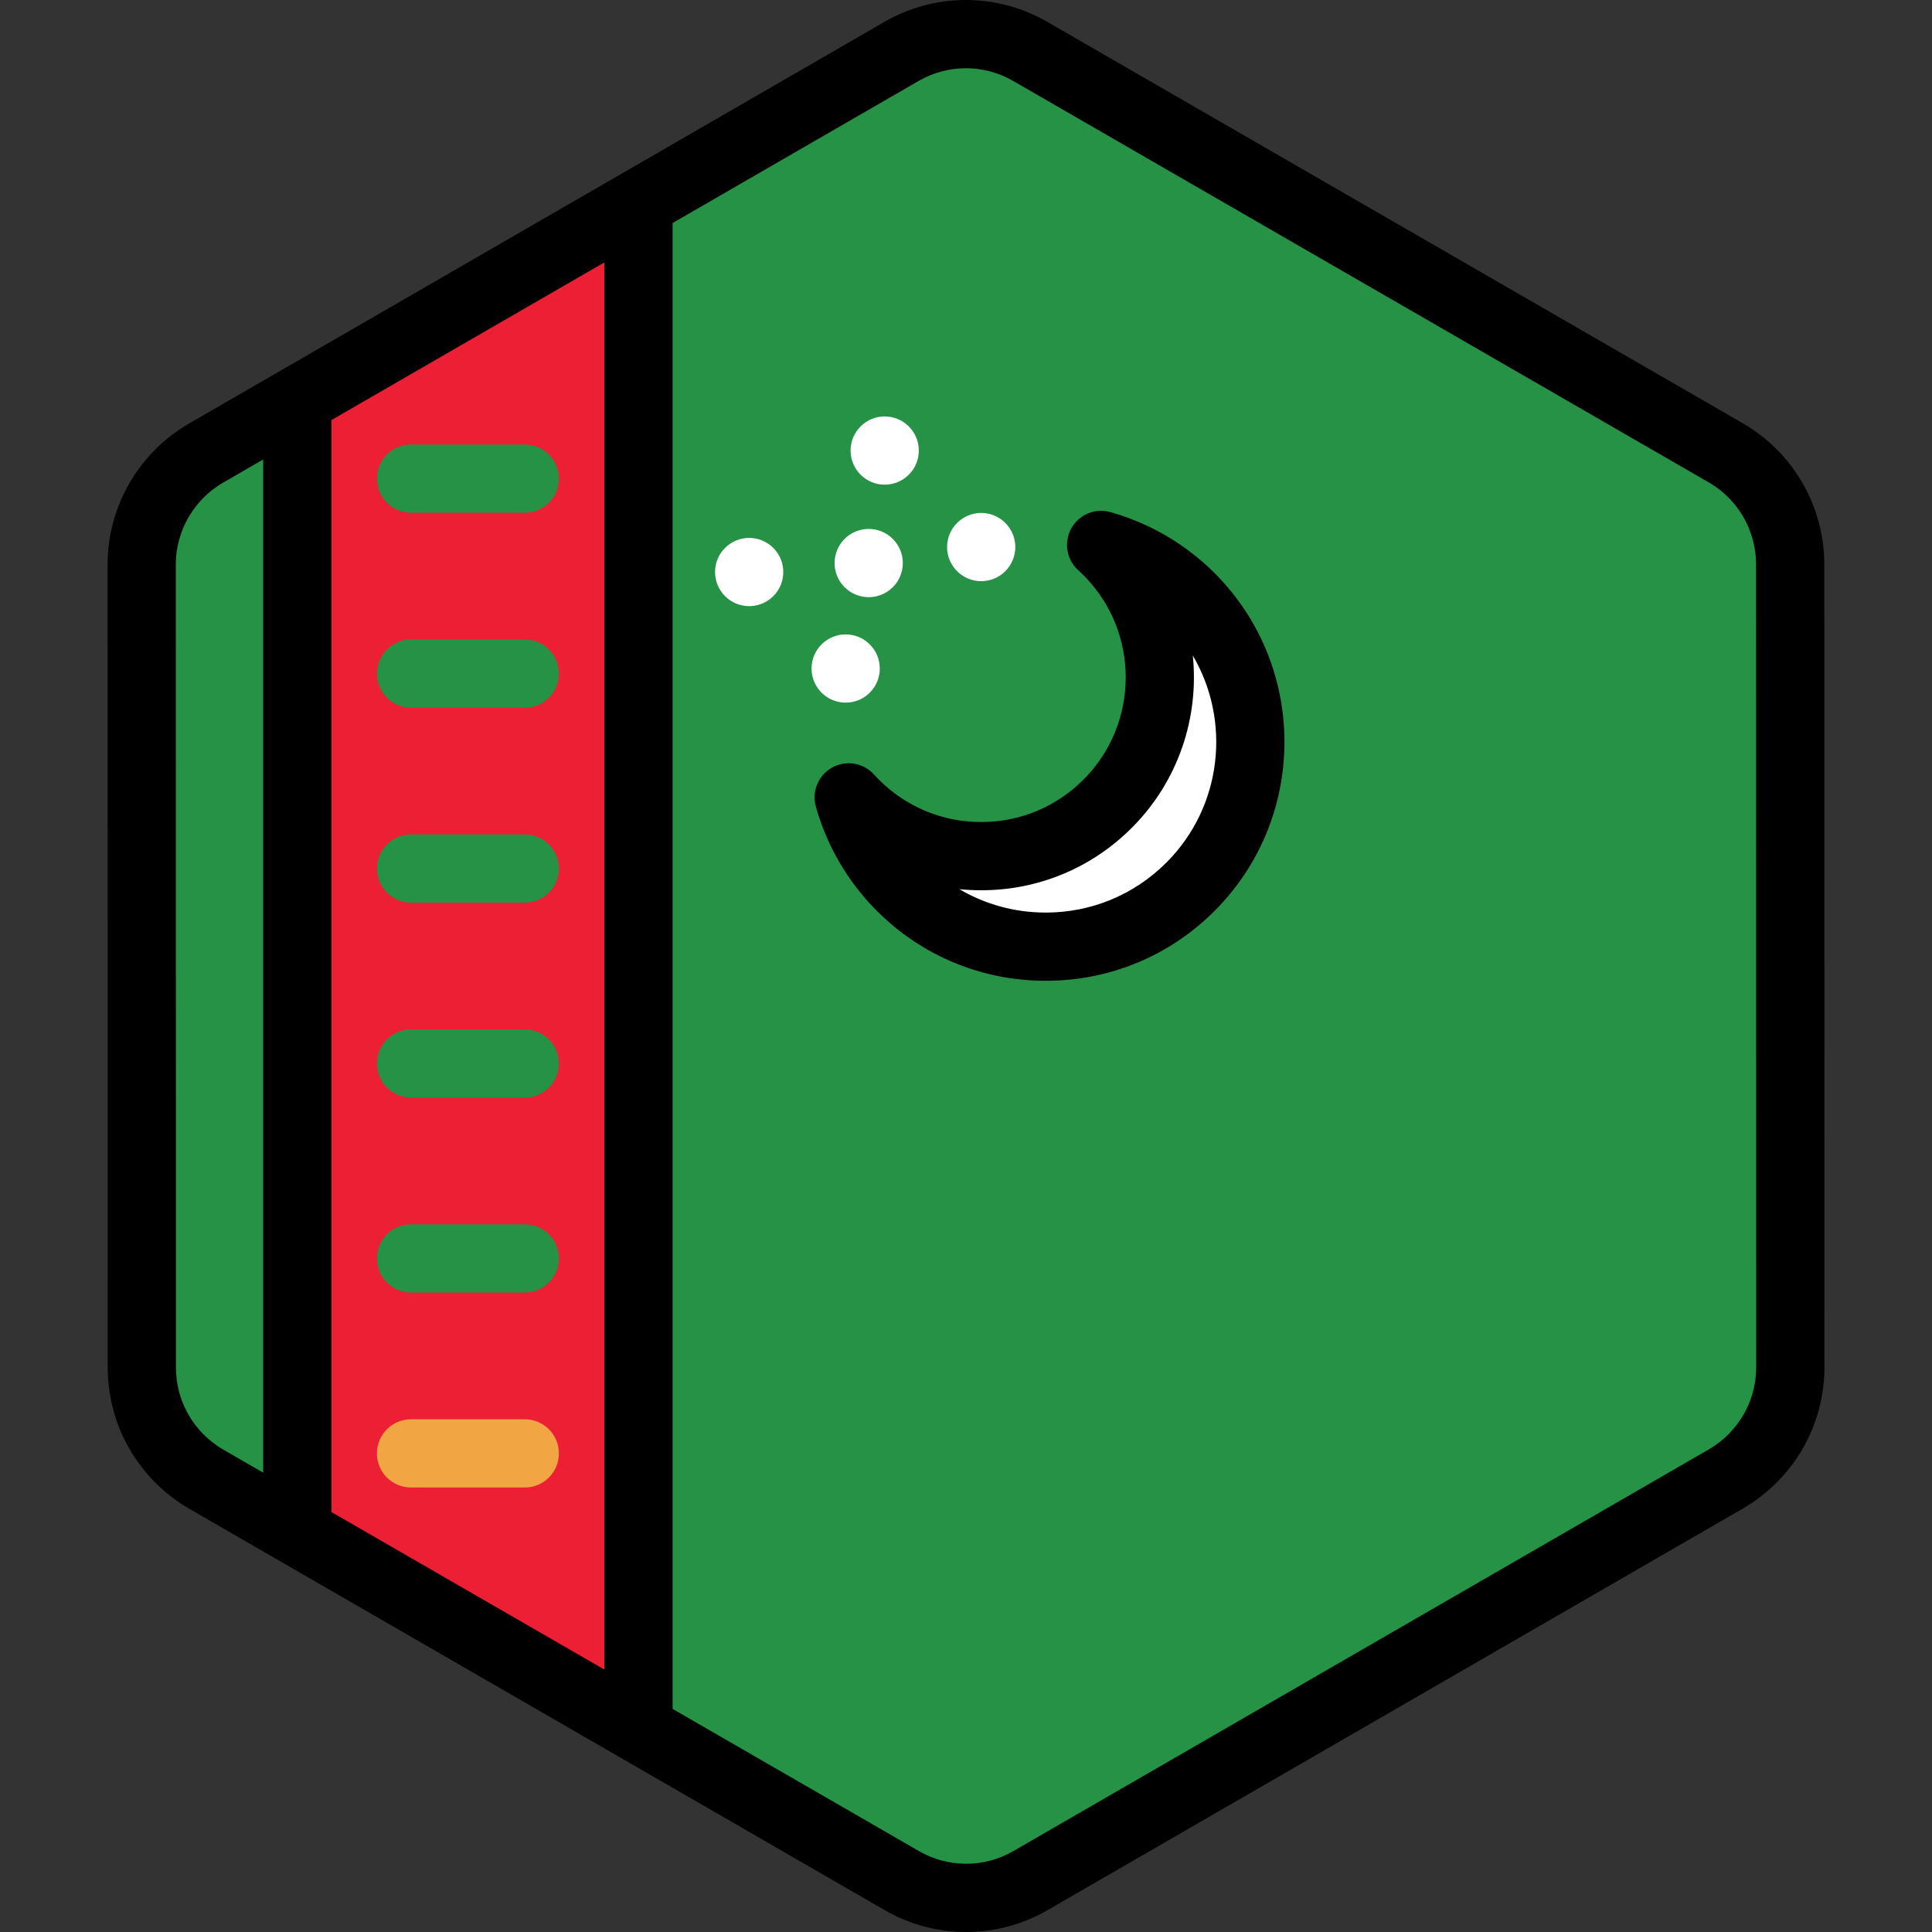
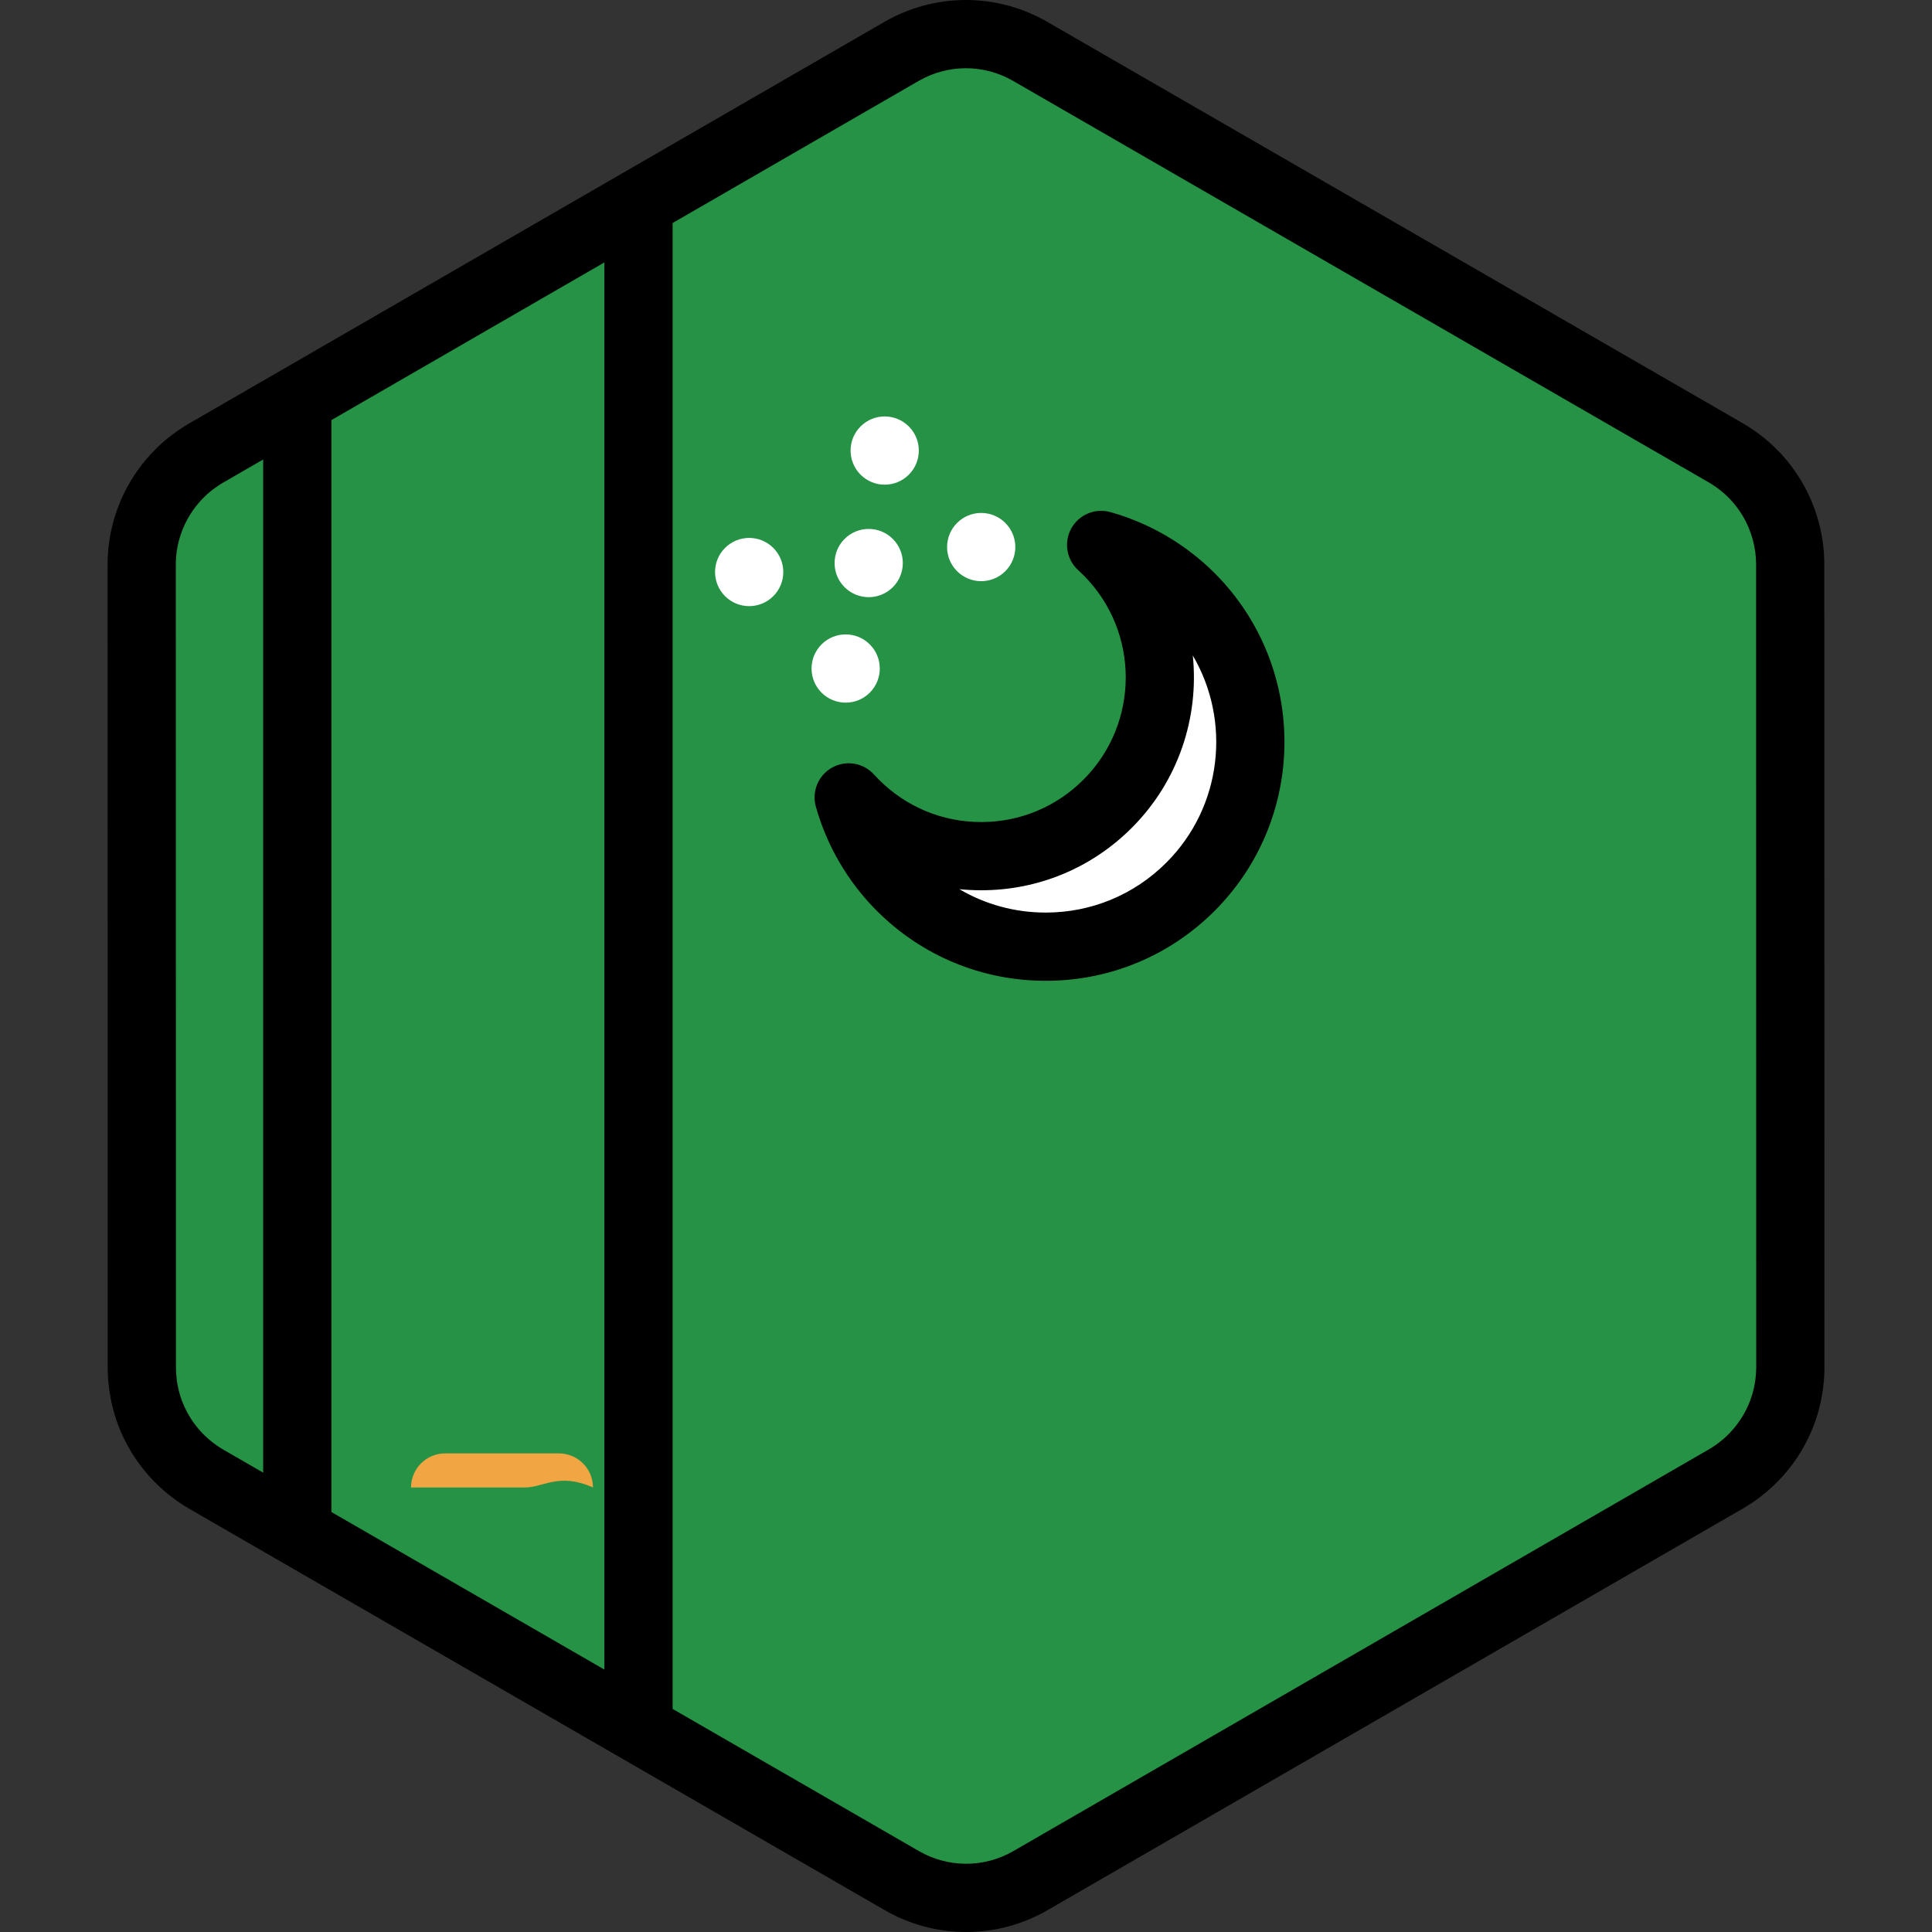
<svg xmlns="http://www.w3.org/2000/svg" height="800px" width="800px" version="1.1" id="Layer_1" viewBox="0 0 512 512" xml:space="preserve">
  <rect x="0" y="0" width="512" height="512" fill="#333333" stroke="none" />
  <path style="fill:#259245;" d="M473.104,371.851c0.176-0.611,0.338-1.228,0.479-1.85c0.047-0.201,0.089-0.401,0.131-0.603  c0.113-0.541,0.213-1.085,0.3-1.634c0.037-0.236,0.076-0.473,0.11-0.711c0.076-0.545,0.131-1.093,0.18-1.643  c0.021-0.225,0.047-0.448,0.063-0.674c0.052-0.767,0.084-1.537,0.083-2.313l0,0l0,0v-0.006l-0.006-40.904v-0.001l-0.005-26.204  v-0.002l-0.001-4.213l-0.004-25.574l0,0l-0.008-48.824l-0.005-26.204l-0.006-40.985c-0.001-2.996-0.409-5.93-1.161-8.75  c-0.405-1.517-0.915-2.997-1.521-4.435c-2.477-5.877-6.574-11.016-11.924-14.74c-0.784-0.545-1.584-1.071-2.421-1.554l-22.874-13.2  l-21.414-12.358l-17.24-9.949l-65.921-38.046l-25.717-14.842l-19.288-11.132l-11.953-6.898c-10.533-6.078-23.509-6.077-34.04,0.006  l-11.872,6.857l-19.288,11.14l-25.717,14.854l0,0l-65.915,38.07l-28.89,16.686L65.85,113.578l-11.282,6.517  c-0.813,0.469-1.59,0.979-2.353,1.507c-3.272,2.266-6.072,5.068-8.331,8.236c-1.517,2.128-2.781,4.423-3.774,6.841  c-1.654,4.031-2.557,8.399-2.557,12.899l0.007,40.912l0.005,26.204l0.012,73.738l0.001,4.011v0.849v0.002v0.013l0,0v0.005l0,0  l0.005,26.2l0,0v1.864l0.002,12.617l0.004,26.497v0.006l0,0c0.001,0.773,0.033,1.539,0.084,2.304  c0.016,0.224,0.042,0.446,0.063,0.669c0.048,0.55,0.105,1.096,0.178,1.638c0.033,0.236,0.072,0.471,0.11,0.706  c0.086,0.546,0.184,1.087,0.298,1.626c0.042,0.201,0.084,0.403,0.13,0.603c0.14,0.615,0.298,1.222,0.471,1.825  c0.033,0.113,0.061,0.227,0.095,0.34c0.909,3.042,2.239,5.93,3.941,8.589c0,0,0,0.001,0.001,0.002l0.001,0.001  c1.172,1.832,2.517,3.551,4.026,5.137c0.049,0.052,0.098,0.106,0.147,0.158c0.71,0.735,1.454,1.439,2.233,2.112  c0.125,0.11,0.254,0.215,0.382,0.322c0.785,0.661,1.594,1.3,2.444,1.89c0.784,0.545,1.584,1.07,2.421,1.554l22.552,13.015  l21.414,12.359l17.561,10.135l91.644,52.89l19.288,11.132l11.953,6.898c10.533,6.078,23.509,6.077,34.04-0.006l11.872-6.857  l19.288-11.14l25.717-14.853l55.554-32.086l10.363-5.985l26.36-15.224l21.408-12.365l13.813-7.978  c0.813-0.469,1.59-0.979,2.353-1.507c0.85-0.59,1.659-1.226,2.445-1.883c0.129-0.107,0.259-0.213,0.386-0.323  c0.779-0.671,1.526-1.374,2.236-2.11c0.046-0.048,0.09-0.098,0.136-0.146c3.725-3.891,6.475-8.609,8.019-13.765  C473.047,372.067,473.074,371.958,473.104,371.851z" />
-   <polygon style="fill:#ED1F34;" points="116.148,84.527 87.257,101.213 78.79,106.104 78.79,405.926 98.577,417.346 116.138,427.481   169.204,458.107 169.204,53.883 " />
-   <path style="fill:#F2A643;" d="M139.066,394.204h-30.138c-4.994,0-9.041-4.047-9.041-9.041c0-4.993,4.047-9.041,9.041-9.041h30.138  c4.994,0,9.041,4.048,9.041,9.041C148.107,390.157,144.06,394.204,139.066,394.204z" />
+   <path style="fill:#F2A643;" d="M139.066,394.204h-30.138c0-4.993,4.047-9.041,9.041-9.041h30.138  c4.994,0,9.041,4.048,9.041,9.041C148.107,390.157,144.06,394.204,139.066,394.204z" />
  <g>
-     <path style="fill:#259245;" d="M139.066,342.539h-30.138c-4.994,0-9.041-4.048-9.041-9.041s4.047-9.041,9.041-9.041h30.138   c4.994,0,9.041,4.048,9.041,9.041S144.06,342.539,139.066,342.539z" />
-     <path style="fill:#259245;" d="M139.066,290.874h-30.138c-4.994,0-9.041-4.048-9.041-9.041c0-4.994,4.047-9.041,9.041-9.041h30.138   c4.994,0,9.041,4.047,9.041,9.041C148.107,286.826,144.06,290.874,139.066,290.874z" />
    <path style="fill:#259245;" d="M139.066,239.209h-30.138c-4.994,0-9.041-4.047-9.041-9.041c0-4.993,4.047-9.041,9.041-9.041h30.138   c4.994,0,9.041,4.048,9.041,9.041C148.107,235.161,144.06,239.209,139.066,239.209z" />
-     <path style="fill:#259245;" d="M139.066,187.544h-30.138c-4.994,0-9.041-4.048-9.041-9.041c0-4.993,4.047-9.041,9.041-9.041h30.138   c4.994,0,9.041,4.048,9.041,9.041C148.107,183.496,144.06,187.544,139.066,187.544z" />
    <path style="fill:#259245;" d="M139.066,135.879h-30.138c-4.994,0-9.041-4.048-9.041-9.041c0-4.994,4.047-9.041,9.041-9.041h30.138   c4.994,0,9.041,4.047,9.041,9.041C148.107,131.83,144.06,135.879,139.066,135.879z" />
  </g>
  <path style="fill:#FFFFFF;" d="M226.529,213.019c18.497,18.497,48.488,18.497,66.986,0c18.498-18.497,18.497-48.488-0.001-66.986  c-0.556-0.557-1.125-1.095-1.7-1.618c8.669,2.429,16.856,7.04,23.676,13.86c21.185,21.186,21.185,55.533,0,76.719  s-55.534,21.186-76.719,0c-6.82-6.82-11.431-15.006-13.86-23.676C225.434,211.894,225.972,212.462,226.529,213.019z   M266.422,138.583c-3.532-3.531-9.256-3.531-12.787,0c-3.531,3.531-3.531,9.256,0,12.787c3.532,3.531,9.256,3.531,12.787,0  C269.953,147.838,269.953,142.114,266.422,138.583z M230.504,170.774c-3.531-3.531-9.256-3.531-12.786,0  c-3.531,3.531-3.531,9.256,0,12.786c3.531,3.53,9.256,3.531,12.786,0C234.034,180.029,234.035,174.305,230.504,170.774z   M240.848,113.009c-3.531-3.531-9.256-3.531-12.786,0c-3.531,3.531-3.531,9.256,0,12.787c3.531,3.531,9.256,3.531,12.786,0  C244.379,122.265,244.379,116.54,240.848,113.009z M204.932,145.201c-3.532-3.531-9.256-3.531-12.787,0  c-3.531,3.531-3.531,9.256,0,12.786c3.532,3.531,9.256,3.531,12.787,0C208.463,154.457,208.463,148.732,204.932,145.201z   M236.608,142.823c-3.531-3.531-9.256-3.531-12.786,0c-3.531,3.531-3.531,9.256,0,12.787s9.256,3.531,12.786,0  C240.138,152.079,240.138,146.354,236.608,142.823z" />
  <path d="M294.254,135.709c-4.035-1.131-8.319,0.659-10.349,4.327s-1.274,8.248,1.828,11.068c0.471,0.428,0.937,0.869,1.39,1.322  c14.944,14.944,14.944,39.257,0.001,54.199c-7.239,7.239-16.864,11.226-27.1,11.226c-10.237,0-19.862-3.987-27.101-11.227  c-0.451-0.451-0.886-0.913-1.31-1.379c-2.817-3.108-7.399-3.869-11.072-1.841c-3.671,2.029-5.465,6.315-4.334,10.353  c2.916,10.412,8.51,19.967,16.172,27.631c11.954,11.954,27.848,18.537,44.753,18.536c16.905,0,32.8-6.583,44.754-18.537  c24.676-24.676,24.677-64.827,0-89.504C314.219,144.219,304.666,138.626,294.254,135.709z M309.096,228.6  c-8.537,8.539-19.891,13.241-31.967,13.241c-8.175,0-16.02-2.157-22.883-6.198c1.906,0.192,3.834,0.289,5.776,0.289  c15.067,0,29.231-5.867,39.887-16.522c12.471-12.472,17.871-29.379,16.197-45.692C326.288,191.045,323.952,213.747,309.096,228.6z   M483.457,149.505c0-3.709-0.493-7.437-1.463-11.075c-0.503-1.887-1.15-3.776-1.928-5.623c-3.18-7.543-8.399-13.99-15.091-18.647  c-1.113-0.775-2.086-1.398-3.066-1.964L277.5,5.768C270.963,1.995,263.516,0,255.966,0c-7.555,0-15.005,1.998-21.547,5.776  L50.049,112.263c-0.943,0.545-1.89,1.149-2.985,1.906c-4.086,2.831-7.632,6.336-10.545,10.421c-1.911,2.68-3.516,5.592-4.776,8.658  c-2.146,5.23-3.234,10.724-3.234,16.332l0.036,212.917c0,0.927,0.034,1.882,0.105,2.917c0.017,0.241,0.039,0.48,0.064,0.72  l0.013,0.129c0.06,0.693,0.133,1.384,0.23,2.095c0.036,0.26,0.076,0.52,0.131,0.863c0.111,0.697,0.236,1.389,0.381,2.08  c0.054,0.256,0.108,0.51,0.164,0.753c0.177,0.776,0.377,1.544,0.604,2.339c0.04,0.148,0.082,0.297,0.115,0.403  c1.138,3.811,2.804,7.451,4.952,10.821c0.013,0.019,0.025,0.037,0.036,0.057l0,0c0.002,0.004,0.005,0.007,0.007,0.011  c1.484,2.319,3.197,4.503,5.051,6.45c0.048,0.052,0.176,0.19,0.227,0.241c0.897,0.929,1.847,1.829,2.816,2.667l0.489,0.412  c1.098,0.923,2.111,1.703,3.097,2.391c1.115,0.775,2.087,1.397,3.062,1.96l184.411,106.428c6.539,3.773,13.985,5.768,21.534,5.768  c7.555,0,15.005-1.998,21.547-5.776l184.37-106.487c0.943-0.545,1.89-1.149,2.987-1.907c0.987-0.686,2-1.464,3.107-2.389  l0.475-0.398c0.986-0.851,1.938-1.749,2.85-2.69l0.153-0.163c4.695-4.904,8.205-10.929,10.126-17.35  c0.051-0.165,0.098-0.33,0.137-0.481c0.224-0.774,0.427-1.554,0.609-2.344c0.058-0.252,0.111-0.504,0.168-0.769  c0.142-0.684,0.269-1.372,0.379-2.064l0.019-0.121c0.041-0.257,0.081-0.512,0.121-0.791c0.093-0.687,0.168-1.379,0.227-2.063  l0.014-0.143c0.025-0.24,0.047-0.479,0.063-0.72c0.072-1.058,0.106-2.019,0.105-2.931L483.457,149.505z M160.162,69.546V442.45  l-72.331-41.744V111.323L160.162,69.546z M57.356,382.999c-0.538-0.375-1.108-0.817-1.814-1.41l-0.264-0.221  c-0.568-0.491-1.12-1.013-1.574-1.484c-0.035-0.037-0.136-0.147-0.172-0.184c-1.085-1.138-2.069-2.391-2.926-3.723  c-0.011-0.018-0.023-0.035-0.034-0.053c-1.257-1.966-2.231-4.087-2.886-6.281l-0.076-0.269c-0.127-0.444-0.244-0.891-0.348-1.354  l-0.095-0.44c-0.081-0.389-0.153-0.78-0.219-1.199c0-0.002-0.02-0.122-0.02-0.124l-0.059-0.374c-0.054-0.4-0.094-0.804-0.131-1.22  l-0.045-0.475c-0.037-0.561-0.063-1.125-0.063-1.7l-0.036-212.909c0-3.24,0.632-6.427,1.879-9.465  c0.732-1.783,1.666-3.474,2.773-5.027c1.696-2.378,3.754-4.415,6.114-6.051c0.674-0.465,1.222-0.819,1.731-1.111l10.66-6.157  v268.503l-10.617-6.128C58.607,383.839,58.042,383.475,57.356,382.999z M465.349,364.1l-0.051,0.518  c-0.035,0.406-0.076,0.813-0.128,1.193l-0.083,0.533c-0.064,0.404-0.137,0.805-0.218,1.191l-0.096,0.446  c-0.105,0.457-0.224,0.909-0.362,1.386l-0.063,0.224c-1.13,3.76-3.163,7.25-5.908,10.118l-0.077,0.084  c-0.515,0.532-1.068,1.052-1.639,1.546l-0.288,0.24c-0.671,0.562-1.259,1.016-1.788,1.383c-0.674,0.465-1.222,0.819-1.731,1.111  l-184.373,106.49c-3.796,2.193-8.12,3.351-12.504,3.351c-4.381,0-8.703-1.157-12.495-3.347l-65.296-37.685V59.102l65.217-37.668  c3.796-2.192,8.12-3.351,12.504-3.351c4.381,0,8.701,1.157,12.495,3.347l184.41,106.428c0.527,0.304,1.09,0.667,1.777,1.145  c3.881,2.7,6.908,6.446,8.756,10.824c0.452,1.074,0.828,2.169,1.119,3.26c0.567,2.124,0.854,4.283,0.854,6.419l0.035,212.931  C465.411,363.003,465.386,363.566,465.349,364.1z" />
</svg>